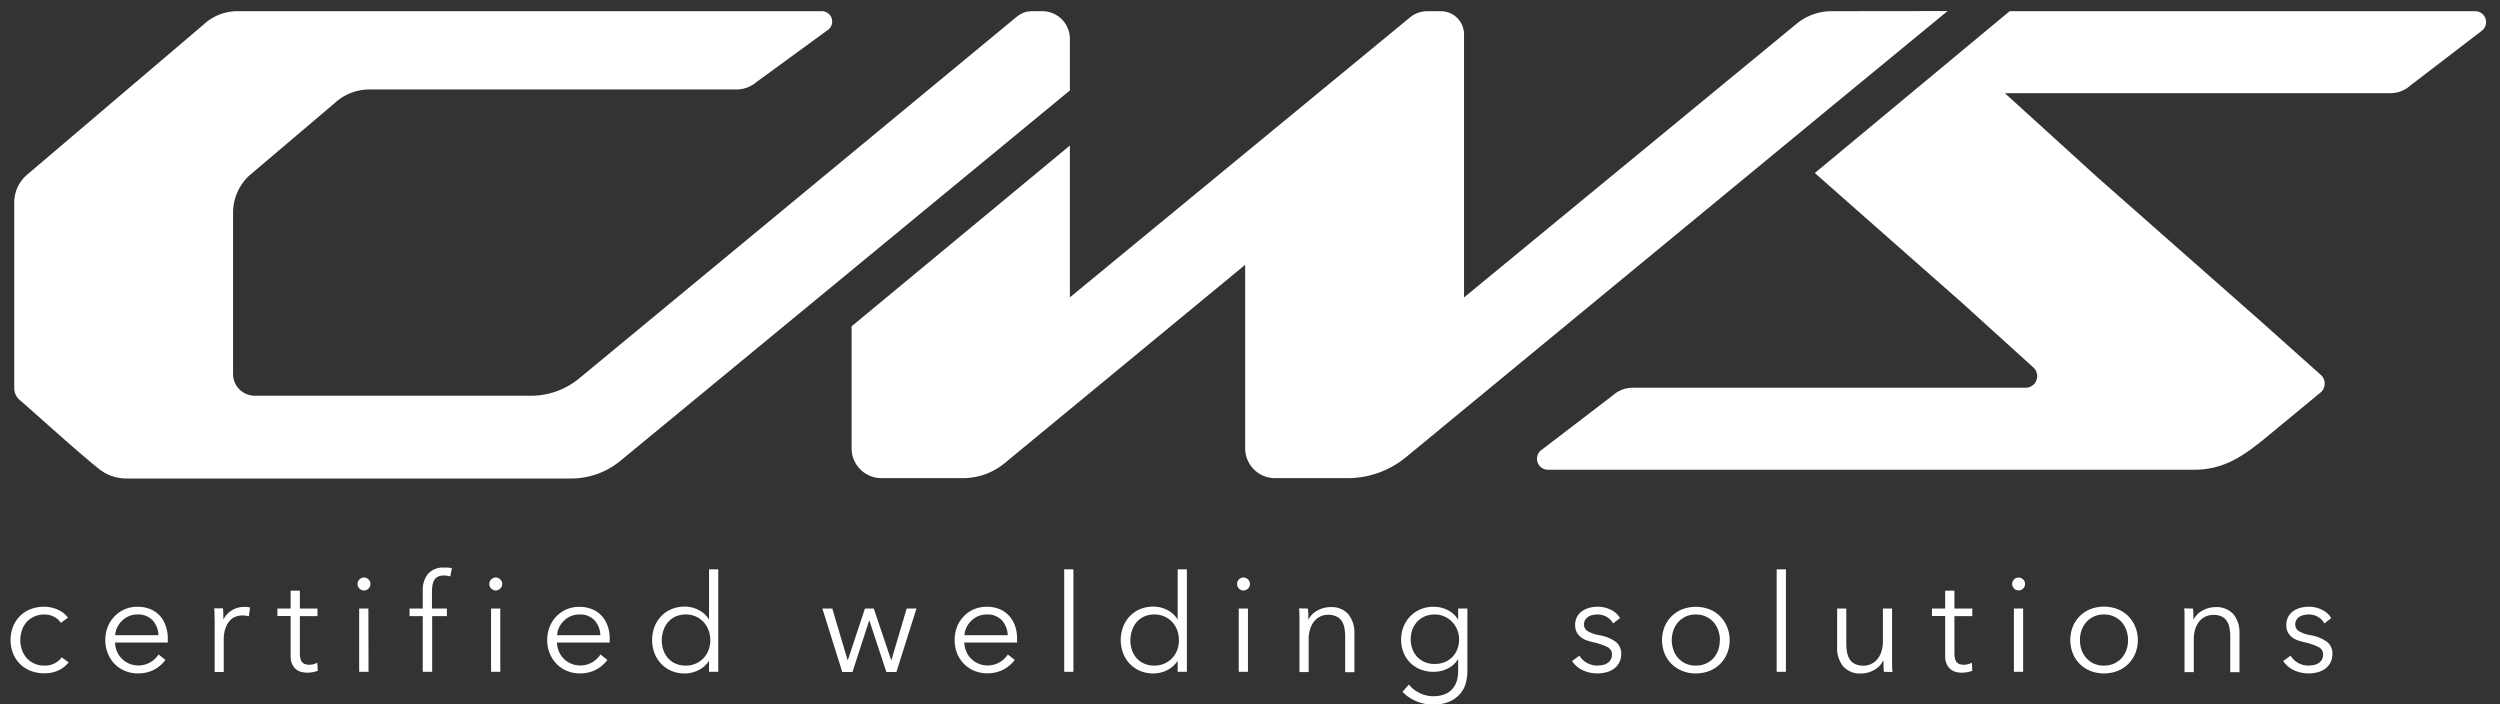
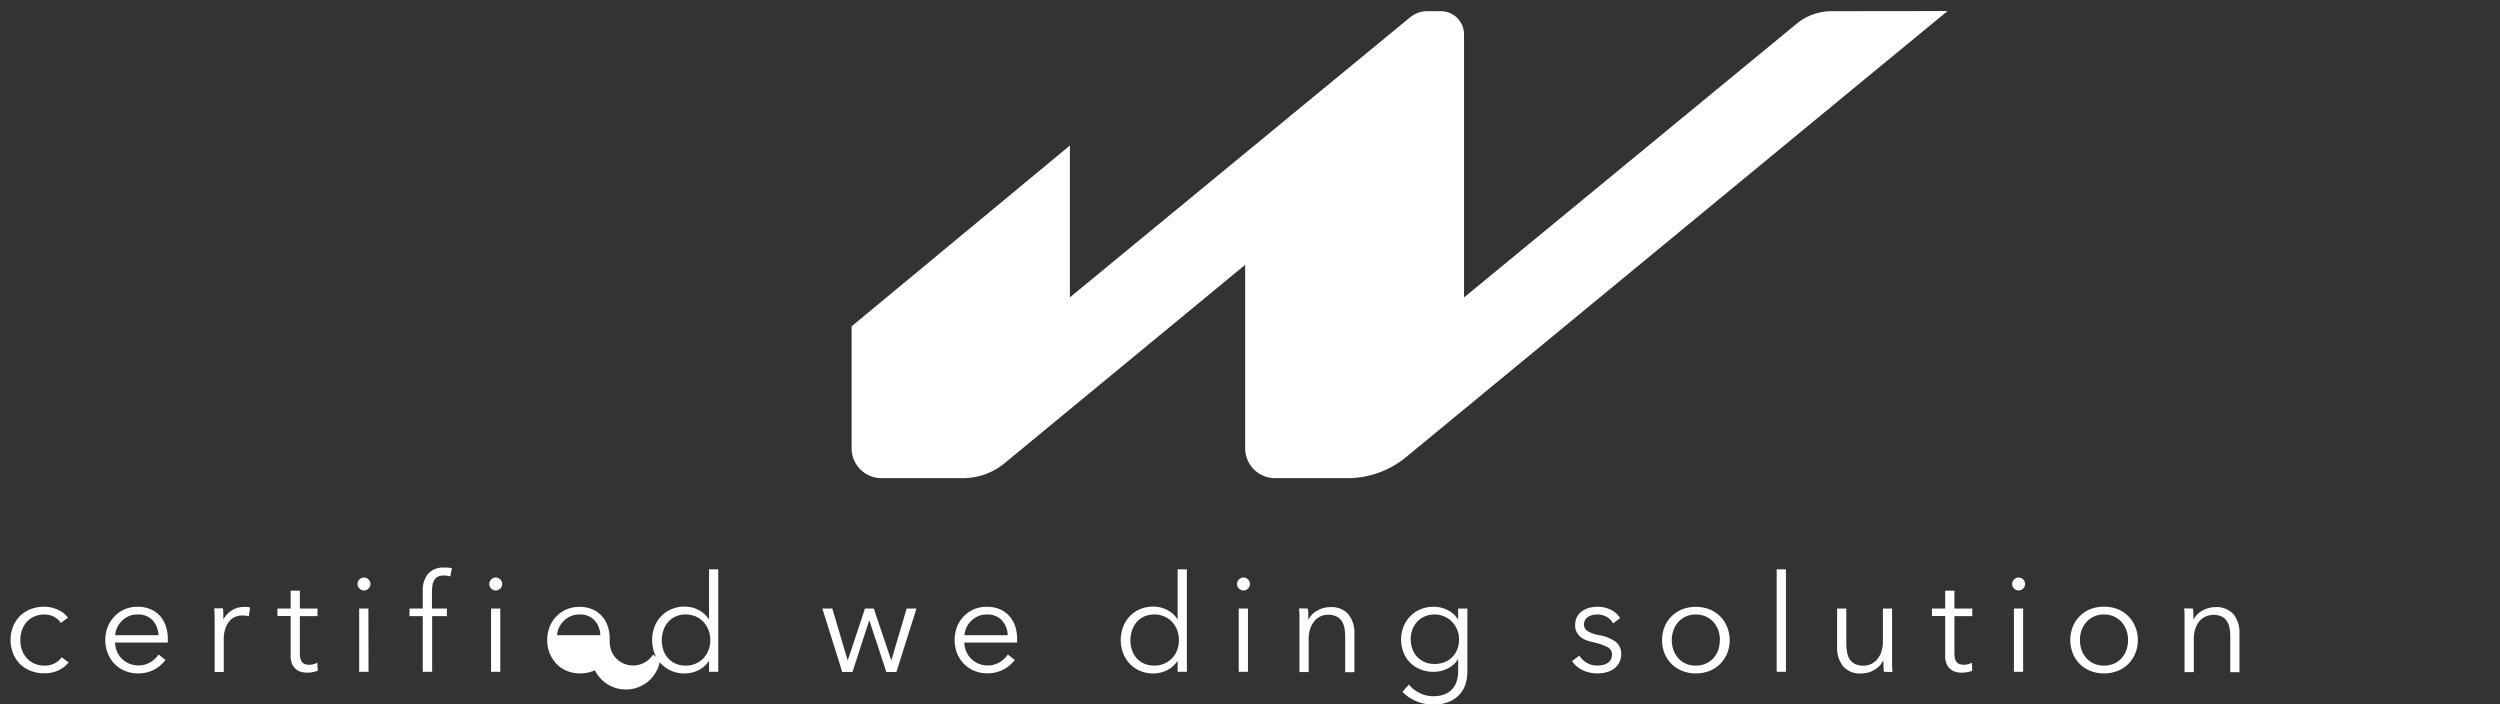
<svg xmlns="http://www.w3.org/2000/svg" id="Capa_1" data-name="Capa 1" viewBox="0 0 566.93 159.73">
  <rect x="0" y="0" width="566.93" height="159.73" fill="#333333" stroke="none" />
  <defs>
    <style>.cls-1{fill:#fff;}</style>
  </defs>
  <path class="cls-1" d="M415.32,2.54a12.43,12.43,0,0,0-8,2.93L332,67.45V11.92h0V7.78a5.25,5.25,0,0,0-5.24-5.24h-3.06a6.15,6.15,0,0,0-4,1.45L242.62,67.43V33l-49.5,41v27.66a6.77,6.77,0,0,0,6.76,6.77h18.51a14.83,14.83,0,0,0,9.41-3.38l54.57-45v41.61a6.77,6.77,0,0,0,6.77,6.77h16.43a20.87,20.87,0,0,0,13.31-4.79L419.76,20.51l21.89-18Z" />
-   <path class="cls-1" d="M561.41,2.54H455.73l-44.18,36.7,33.57,29.6,16,14.5a2.64,2.64,0,0,1-1.77,4.59H370.25a6.79,6.79,0,0,0-4.55,1.77l-16.32,12.48a2.49,2.49,0,0,0,1.53,4.34H497.66c6.75,0,11.2-3.29,15.56-6.77l13-10.73a2.64,2.64,0,0,0,.08-4L512.65,72.83l-37-32.61-21-19.09h87.45a6.75,6.75,0,0,0,4.55-1.78L562.94,6.87A2.48,2.48,0,0,0,561.41,2.54Z" />
-   <path class="cls-1" d="M236.35,2.54h-2.14c-2.11,0-3,.69-4.88,2.28l-98,81a17.12,17.12,0,0,1-10.92,3.92H57.78a4.93,4.93,0,0,1-4.93-4.93V48.25a11.51,11.51,0,0,1,3.75-8.5L76,23.29a11.55,11.55,0,0,1,7.77-3H167a7,7,0,0,0,4.55-1.69L187.9,6.67a2.35,2.35,0,0,0-1.53-4.13H53.84a11.26,11.26,0,0,0-7.64,3L5.92,39.81A8.34,8.34,0,0,0,3.23,46V88A3.56,3.56,0,0,0,4.46,90.7c5.09,4.41,11.91,10.71,17.88,15.56a10,10,0,0,0,6.33,2.25H129.51a17.58,17.58,0,0,0,11.35-4.15L242.62,20.51V8.81A6.27,6.27,0,0,0,236.35,2.54Z" />
  <path class="cls-1" d="M13.79,141.25a4,4,0,0,0-1.52-1.37,4.58,4.58,0,0,0-2.17-.53,5.71,5.71,0,0,0-2.27.44A5.18,5.18,0,0,0,6.09,141,5.38,5.38,0,0,0,5,142.87a6.55,6.55,0,0,0-.39,2.29A6.4,6.4,0,0,0,5,147.43a5.43,5.43,0,0,0,1.09,1.83,5,5,0,0,0,1.72,1.23,5.51,5.51,0,0,0,2.27.45,4.79,4.79,0,0,0,2.34-.53A4.68,4.68,0,0,0,14,149.06l1.57,1.17A6.88,6.88,0,0,1,13.29,152a7.12,7.12,0,0,1-3.22.68,8.35,8.35,0,0,1-3.16-.57,7.1,7.1,0,0,1-2.42-1.58,7.35,7.35,0,0,1-1.55-2.4,8.54,8.54,0,0,1,0-6,7.2,7.2,0,0,1,1.55-2.39,7,7,0,0,1,2.42-1.59,8.55,8.55,0,0,1,3.16-.56,7.52,7.52,0,0,1,2.94.63,5.79,5.79,0,0,1,2.41,1.85Z" />
  <path class="cls-1" d="M38.05,144.73v.46a4.81,4.81,0,0,1,0,.52H26.09a5.54,5.54,0,0,0,.43,2,5,5,0,0,0,1.11,1.66,5.34,5.34,0,0,0,1.66,1.12,5.44,5.44,0,0,0,4.87-.34,5.65,5.65,0,0,0,1.8-1.73l1.56,1.23A7.77,7.77,0,0,1,34.68,152a8,8,0,0,1-3.33.71,7.63,7.63,0,0,1-3-.57A7,7,0,0,1,26,150.57a7.35,7.35,0,0,1-1.55-2.4,7.83,7.83,0,0,1-.57-3,8.07,8.07,0,0,1,.55-3A7.18,7.18,0,0,1,26,139.75a7,7,0,0,1,2.3-1.59,7.33,7.33,0,0,1,2.86-.56,7.47,7.47,0,0,1,3,.56,6.07,6.07,0,0,1,2.15,1.54A6.61,6.61,0,0,1,37.6,142,8.34,8.34,0,0,1,38.05,144.73Zm-2.12-.68a5.27,5.27,0,0,0-1.31-3.37,4.43,4.43,0,0,0-3.46-1.33,4.8,4.8,0,0,0-1.94.38,5.22,5.22,0,0,0-1.56,1.05,5.31,5.31,0,0,0-1.08,1.5,4.78,4.78,0,0,0-.46,1.77Z" />
  <path class="cls-1" d="M48.65,139.62c0-.61,0-1.16-.09-1.66h2q.06.58.09,1.29c0,.48,0,.86,0,1.17h.06a5,5,0,0,1,1.85-2,5.06,5.06,0,0,1,2.77-.78q.39,0,.72,0a4.2,4.2,0,0,1,.66.12l-.28,2a3.76,3.76,0,0,0-.61-.13,6.33,6.33,0,0,0-.86-.06,4.15,4.15,0,0,0-1.6.31,3.26,3.26,0,0,0-1.34,1,5,5,0,0,0-.92,1.68,7.53,7.53,0,0,0-.36,2.47v7.36H48.68V141.13C48.68,140.74,48.67,140.24,48.65,139.62Z" />
  <path class="cls-1" d="M72,139.72H68v8.39a4.89,4.89,0,0,0,.15,1.32,1.76,1.76,0,0,0,.45.81,1.42,1.42,0,0,0,.69.4,2.94,2.94,0,0,0,.86.11,3.74,3.74,0,0,0,.91-.12,4.64,4.64,0,0,0,.9-.34l.1,1.82a6.41,6.41,0,0,1-1.16.32,7.5,7.5,0,0,1-1.3.11,5.47,5.47,0,0,1-1.23-.16,3,3,0,0,1-1.2-.58,3.29,3.29,0,0,1-.91-1.17,4.46,4.46,0,0,1-.35-1.94v-9h-3V138h3v-4.05H68V138H72Z" />
  <path class="cls-1" d="M84,132.43a1.36,1.36,0,0,1-.46,1.06,1.45,1.45,0,0,1-1,.42,1.49,1.49,0,0,1-1-.42,1.45,1.45,0,0,1,0-2.12,1.48,1.48,0,0,1,1-.41,1.44,1.44,0,0,1,1,.41A1.36,1.36,0,0,1,84,132.43Zm-.43,19.92H81.45V138h2.09Z" />
  <path class="cls-1" d="M101.34,139.72H98v12.63H95.87V139.72h-3V138h3V134a5.78,5.78,0,0,1,1.2-3.87,4.55,4.55,0,0,1,3.69-1.42c.26,0,.55,0,.86,0a3.86,3.86,0,0,1,.86.17l-.37,1.84c-.22-.06-.45-.11-.68-.15a4.34,4.34,0,0,0-.76-.06,3,3,0,0,0-1.37.27,2,2,0,0,0-.83.79,3.23,3.23,0,0,0-.4,1.18,9.39,9.39,0,0,0-.11,1.45V138h3.38Z" />
  <path class="cls-1" d="M113.88,132.43a1.36,1.36,0,0,1-.46,1.06,1.45,1.45,0,0,1-1,.42,1.49,1.49,0,0,1-1-.42,1.45,1.45,0,0,1,0-2.12,1.48,1.48,0,0,1,1-.41,1.44,1.44,0,0,1,1,.41A1.36,1.36,0,0,1,113.88,132.43Zm-.43,19.92h-2.09V138h2.09Z" />
-   <path class="cls-1" d="M138.26,144.73v.46a4.81,4.81,0,0,1,0,.52H126.3a5.76,5.76,0,0,0,.43,2,5.15,5.15,0,0,0,1.11,1.66,5.34,5.34,0,0,0,1.66,1.12,5.44,5.44,0,0,0,4.87-.34,5.65,5.65,0,0,0,1.8-1.73l1.57,1.23A7.85,7.85,0,0,1,134.9,152a8,8,0,0,1-3.34.71,7.67,7.67,0,0,1-3-.57,7.1,7.1,0,0,1-2.35-1.58,7.69,7.69,0,0,1-1.55-2.4,7.83,7.83,0,0,1-.57-3,8.27,8.27,0,0,1,.55-3,7.34,7.34,0,0,1,1.54-2.39,7.12,7.12,0,0,1,2.31-1.59,7.29,7.29,0,0,1,2.86-.56,7.51,7.51,0,0,1,3,.56,6.07,6.07,0,0,1,2.15,1.54,6.77,6.77,0,0,1,1.31,2.26A8.6,8.6,0,0,1,138.26,144.73Zm-2.12-.68a5.21,5.21,0,0,0-1.31-3.37,4.42,4.42,0,0,0-3.45-1.33,4.76,4.76,0,0,0-1.94.38,5.15,5.15,0,0,0-1.57,1.05,5.31,5.31,0,0,0-1.08,1.5,5,5,0,0,0-.46,1.77Z" />
+   <path class="cls-1" d="M138.26,144.73v.46a4.81,4.81,0,0,1,0,.52a5.76,5.76,0,0,0,.43,2,5.15,5.15,0,0,0,1.11,1.66,5.34,5.34,0,0,0,1.66,1.12,5.44,5.44,0,0,0,4.87-.34,5.65,5.65,0,0,0,1.8-1.73l1.57,1.23A7.85,7.85,0,0,1,134.9,152a8,8,0,0,1-3.34.71,7.67,7.67,0,0,1-3-.57,7.1,7.1,0,0,1-2.35-1.58,7.69,7.69,0,0,1-1.55-2.4,7.83,7.83,0,0,1-.57-3,8.27,8.27,0,0,1,.55-3,7.34,7.34,0,0,1,1.54-2.39,7.12,7.12,0,0,1,2.31-1.59,7.29,7.29,0,0,1,2.86-.56,7.51,7.51,0,0,1,3,.56,6.07,6.07,0,0,1,2.15,1.54,6.77,6.77,0,0,1,1.31,2.26A8.6,8.6,0,0,1,138.26,144.73Zm-2.12-.68a5.21,5.21,0,0,0-1.31-3.37,4.42,4.42,0,0,0-3.45-1.33,4.76,4.76,0,0,0-1.94.38,5.15,5.15,0,0,0-1.57,1.05,5.31,5.31,0,0,0-1.08,1.5,5,5,0,0,0-.46,1.77Z" />
  <path class="cls-1" d="M160.73,149.92a5.84,5.84,0,0,1-2.4,2.09,7,7,0,0,1-3,.71,7.69,7.69,0,0,1-3.06-.58,7.16,7.16,0,0,1-2.33-1.6,7.25,7.25,0,0,1-1.51-2.4,8.49,8.49,0,0,1,0-6,7.05,7.05,0,0,1,1.51-2.4,6.87,6.87,0,0,1,2.33-1.6,7.69,7.69,0,0,1,3.06-.58,6.82,6.82,0,0,1,3,.72,5.87,5.87,0,0,1,2.4,2.13h.06V129.11h2.09v23.24h-2.09v-2.43Zm-10.66-4.76a7,7,0,0,0,.36,2.26,5.43,5.43,0,0,0,1.07,1.84,4.83,4.83,0,0,0,1.7,1.23,5.67,5.67,0,0,0,2.31.45,5.46,5.46,0,0,0,4-1.66,5.47,5.47,0,0,0,1.15-1.83,6.45,6.45,0,0,0,0-4.58,5.66,5.66,0,0,0-1.15-1.85,5.33,5.33,0,0,0-1.75-1.23,5.9,5.9,0,0,0-4.52,0,4.86,4.86,0,0,0-1.7,1.24,5.48,5.48,0,0,0-1.07,1.85A7,7,0,0,0,150.07,145.16Z" />
  <path class="cls-1" d="M188.74,138l3.47,11.69h.06L196.15,138h2l3.94,11.69h.06L205.61,138h2.22l-4.55,14.39H201l-3.84-11.65h-.06l-3.78,11.65H191L186.49,138Z" />
  <path class="cls-1" d="M230.64,144.73v.46a4.81,4.81,0,0,1,0,.52H218.68a5.54,5.54,0,0,0,.43,2,5,5,0,0,0,1.11,1.66,5.34,5.34,0,0,0,1.66,1.12,5.44,5.44,0,0,0,4.87-.34,5.65,5.65,0,0,0,1.8-1.73l1.57,1.23a7.8,7.8,0,0,1-2.85,2.33,8,8,0,0,1-3.33.71,7.63,7.63,0,0,1-3-.57,7,7,0,0,1-2.35-1.58,7.54,7.54,0,0,1-1.56-2.4,8.47,8.47,0,0,1,0-6,7.18,7.18,0,0,1,1.54-2.39,7,7,0,0,1,2.3-1.59,7.33,7.33,0,0,1,2.86-.56,7.47,7.47,0,0,1,3,.56,6.07,6.07,0,0,1,2.15,1.54,6.45,6.45,0,0,1,1.31,2.26A8.34,8.34,0,0,1,230.64,144.73Zm-2.12-.68a5.27,5.27,0,0,0-1.31-3.37,4.43,4.43,0,0,0-3.46-1.33,4.75,4.75,0,0,0-1.93.38,5.15,5.15,0,0,0-1.57,1.05,5.31,5.31,0,0,0-1.08,1.5,5,5,0,0,0-.46,1.77Z" />
-   <path class="cls-1" d="M243.42,152.35h-2.09V129.11h2.09Z" />
  <path class="cls-1" d="M267,149.92a5.84,5.84,0,0,1-2.4,2.09,7,7,0,0,1-3,.71,7.73,7.73,0,0,1-3.06-.58,7.16,7.16,0,0,1-2.33-1.6,7.25,7.25,0,0,1-1.51-2.4,8.49,8.49,0,0,1,0-6,7.05,7.05,0,0,1,1.51-2.4,6.87,6.87,0,0,1,2.33-1.6,7.73,7.73,0,0,1,3.06-.58,6.82,6.82,0,0,1,3,.72,5.87,5.87,0,0,1,2.4,2.13h.06V129.11h2.09v23.24h-2.09v-2.43Zm-10.66-4.76a7,7,0,0,0,.36,2.26,5.58,5.58,0,0,0,1.06,1.84,5.06,5.06,0,0,0,1.71,1.23,5.67,5.67,0,0,0,2.31.45,5.46,5.46,0,0,0,4-1.66,5.49,5.49,0,0,0,1.16-1.83,6.6,6.6,0,0,0,0-4.58,5.69,5.69,0,0,0-1.16-1.85,5.33,5.33,0,0,0-1.75-1.23,5.9,5.9,0,0,0-4.52,0,5.09,5.09,0,0,0-1.71,1.24,5.63,5.63,0,0,0-1.06,1.85A7,7,0,0,0,256.34,145.16Z" />
  <path class="cls-1" d="M283.45,132.43a1.39,1.39,0,0,1-.46,1.06,1.49,1.49,0,0,1-1,.42,1.45,1.45,0,0,1-1-.42,1.45,1.45,0,0,1,0-2.12,1.44,1.44,0,0,1,1-.41,1.48,1.48,0,0,1,1,.41A1.39,1.39,0,0,1,283.45,132.43ZM283,152.35h-2.09V138H283Z" />
  <path class="cls-1" d="M296.6,138q.06.58.09,1.29c0,.48,0,.86,0,1.17h.06a4.68,4.68,0,0,1,2-2,5.84,5.84,0,0,1,2.92-.78,5.06,5.06,0,0,1,4.1,1.62,6.51,6.51,0,0,1,1.37,4.31v8.82h-2.09v-8a10,10,0,0,0-.19-2.06,4.28,4.28,0,0,0-.63-1.59,2.92,2.92,0,0,0-1.2-1,4.22,4.22,0,0,0-1.89-.37,3.94,3.94,0,0,0-3,1.36,5.14,5.14,0,0,0-1,1.76,7.48,7.48,0,0,0-.37,2.5v7.38h-2.09V141.13c0-.39,0-.89,0-1.51s-.05-1.16-.09-1.66Z" />
  <path class="cls-1" d="M319.5,155.24a7.06,7.06,0,0,0,2.36,1.88,6.78,6.78,0,0,0,3.15.76,7,7,0,0,0,2.61-.44,4.47,4.47,0,0,0,1.74-1.22,4.73,4.73,0,0,0,1-1.8,7.39,7.39,0,0,0,.31-2.19v-2.71h-.06a5.5,5.5,0,0,1-2.35,2.09,6.88,6.88,0,0,1-3.09.74,8.06,8.06,0,0,1-3.06-.55,7,7,0,0,1-2.33-1.52,6.75,6.75,0,0,1-1.51-2.33,8.08,8.08,0,0,1,0-5.81,7.17,7.17,0,0,1,1.51-2.36,6.87,6.87,0,0,1,2.33-1.6,7.69,7.69,0,0,1,3.06-.58,7,7,0,0,1,3.08.73,5.64,5.64,0,0,1,2.36,2.12h.06V138h2.09v14.27a10.25,10.25,0,0,1-.32,2.49,6.15,6.15,0,0,1-1.2,2.43,6.82,6.82,0,0,1-2.38,1.84,8.92,8.92,0,0,1-3.9.74,9.73,9.73,0,0,1-3.82-.77,9.24,9.24,0,0,1-3.1-2.12Zm.41-10.27a6.34,6.34,0,0,0,.36,2.15,5.45,5.45,0,0,0,1.06,1.79,5.05,5.05,0,0,0,1.71,1.21,5.67,5.67,0,0,0,2.31.45,6.15,6.15,0,0,0,2.21-.4,5.07,5.07,0,0,0,2.9-2.91,6,6,0,0,0,.42-2.29,5.57,5.57,0,0,0-.42-2.15,5.45,5.45,0,0,0-1.15-1.78,5.33,5.33,0,0,0-1.75-1.23,5.27,5.27,0,0,0-2.21-.46,5.51,5.51,0,0,0-2.31.46,5,5,0,0,0-1.71,1.23,5.4,5.4,0,0,0-1.06,1.78A6.38,6.38,0,0,0,319.91,145Z" />
  <path class="cls-1" d="M365.8,141.38a3.57,3.57,0,0,0-1.4-1.46,4,4,0,0,0-2.13-.57,5.24,5.24,0,0,0-1.11.12,2.9,2.9,0,0,0-1,.4,2.23,2.23,0,0,0-.69.71,2,2,0,0,0-.26,1,1.73,1.73,0,0,0,.83,1.55,8.15,8.15,0,0,0,2.61.91,8.79,8.79,0,0,1,3.77,1.52,3.31,3.31,0,0,1,1.22,2.69,4,4,0,0,1-1.73,3.46,4.93,4.93,0,0,1-1.73.77,8.67,8.67,0,0,1-2,.23,7.78,7.78,0,0,1-3.16-.68,5.81,5.81,0,0,1-2.52-2.12l1.66-1.23a4.71,4.71,0,0,0,4,2.25,6.72,6.72,0,0,0,1.29-.13,2.88,2.88,0,0,0,1.08-.43,2.3,2.3,0,0,0,.74-.78,2.37,2.37,0,0,0,.28-1.18,1.83,1.83,0,0,0-1.1-1.71,14.06,14.06,0,0,0-3.15-1.06c-.43-.1-.88-.23-1.37-.38a4.78,4.78,0,0,1-1.33-.68,3.78,3.78,0,0,1-1-1.12,3.35,3.35,0,0,1-.4-1.69,4,4,0,0,1,.43-1.9,3.88,3.88,0,0,1,1.16-1.29,5.47,5.47,0,0,1,1.64-.75,7.57,7.57,0,0,1,1.91-.24,6.7,6.7,0,0,1,2.92.67,4.71,4.71,0,0,1,2.12,1.91Z" />
  <path class="cls-1" d="M392.24,145.16a7.83,7.83,0,0,1-.57,3,7.42,7.42,0,0,1-1.58,2.4,7.35,7.35,0,0,1-2.43,1.58,8.24,8.24,0,0,1-3.11.57,8.14,8.14,0,0,1-3.07-.57,7.35,7.35,0,0,1-2.43-1.58,7.27,7.27,0,0,1-1.58-2.4,8.26,8.26,0,0,1,0-6,7.12,7.12,0,0,1,1.58-2.39,7.22,7.22,0,0,1,2.43-1.59,8.34,8.34,0,0,1,3.07-.56,8.43,8.43,0,0,1,3.11.56,7.13,7.13,0,0,1,4,4A7.88,7.88,0,0,1,392.24,145.16Zm-2.21,0a6.47,6.47,0,0,0-.39-2.26,5.69,5.69,0,0,0-1.09-1.85,5.13,5.13,0,0,0-1.72-1.24,5.43,5.43,0,0,0-2.28-.46,5.31,5.31,0,0,0-2.26.46,5.15,5.15,0,0,0-1.7,1.24,5.52,5.52,0,0,0-1.09,1.85,6.74,6.74,0,0,0,0,4.52,5.48,5.48,0,0,0,1.09,1.84,5.12,5.12,0,0,0,1.7,1.23,5.46,5.46,0,0,0,2.26.45,5.59,5.59,0,0,0,2.28-.45,5.1,5.1,0,0,0,1.72-1.23,5.65,5.65,0,0,0,1.09-1.84A6.51,6.51,0,0,0,390,145.16Z" />
  <path class="cls-1" d="M405,152.35h-2.1V129.11H405Z" />
  <path class="cls-1" d="M427.22,152.35q-.06-.58-.09-1.29t0-1.17H427a4.86,4.86,0,0,1-2,2.05,5.86,5.86,0,0,1-2.92.78,5,5,0,0,1-4.11-1.63,6.48,6.48,0,0,1-1.36-4.3V138h2.08v8a10.67,10.67,0,0,0,.19,2,4.21,4.21,0,0,0,.63,1.59,3.09,3.09,0,0,0,1.2,1,4.36,4.36,0,0,0,1.89.37,4.12,4.12,0,0,0,1.61-.34,4,4,0,0,0,1.4-1,5.09,5.09,0,0,0,1-1.75,7.57,7.57,0,0,0,.38-2.51V138h2.08v11.22c0,.39,0,.9,0,1.51s.05,1.17.09,1.66Z" />
  <path class="cls-1" d="M447.26,139.72h-4.05v8.39a4.89,4.89,0,0,0,.15,1.32,1.84,1.84,0,0,0,.44.81,1.5,1.5,0,0,0,.7.4,2.94,2.94,0,0,0,.86.11,3.66,3.66,0,0,0,.9-.12,4.73,4.73,0,0,0,.91-.34l.09,1.82a6.31,6.31,0,0,1-1.15.32,7.54,7.54,0,0,1-1.31.11,5.47,5.47,0,0,1-1.23-.16,2.94,2.94,0,0,1-1.19-.58,3.18,3.18,0,0,1-.91-1.17,4.45,4.45,0,0,1-.36-1.94v-9h-3V138h3v-4.05h2.1V138h4.05Z" />
  <path class="cls-1" d="M459.22,132.43a1.36,1.36,0,0,1-.46,1.06,1.44,1.44,0,0,1-2,0,1.45,1.45,0,0,1,0-2.12,1.46,1.46,0,0,1,2,0A1.36,1.36,0,0,1,459.22,132.43Zm-.43,19.92H456.7V138h2.09Z" />
  <path class="cls-1" d="M484.8,145.16a7.83,7.83,0,0,1-.57,3,7.42,7.42,0,0,1-1.58,2.4,7.35,7.35,0,0,1-2.43,1.58,8.27,8.27,0,0,1-3.11.57,8.1,8.1,0,0,1-3.07-.57,7.11,7.11,0,0,1-4-4,8.4,8.4,0,0,1,0-6,7.19,7.19,0,0,1,4-4,8.3,8.3,0,0,1,3.07-.56,8.47,8.47,0,0,1,3.11.56,7.13,7.13,0,0,1,4,4A7.88,7.88,0,0,1,484.8,145.16Zm-2.22,0a6.46,6.46,0,0,0-.38-2.26,5.69,5.69,0,0,0-1.09-1.85,5.13,5.13,0,0,0-1.72-1.24,5.43,5.43,0,0,0-2.28-.46,5.31,5.31,0,0,0-2.26.46,5,5,0,0,0-1.7,1.24,5.55,5.55,0,0,0-1.1,1.85,6.91,6.91,0,0,0,0,4.52,5.5,5.5,0,0,0,1.1,1.84,5,5,0,0,0,1.7,1.23,5.46,5.46,0,0,0,2.26.45,5.59,5.59,0,0,0,2.28-.45,5.1,5.1,0,0,0,1.72-1.23,5.65,5.65,0,0,0,1.09-1.84A6.5,6.5,0,0,0,482.58,145.16Z" />
  <path class="cls-1" d="M497.31,138q.06.58.09,1.29c0,.48,0,.86,0,1.17h.06a4.73,4.73,0,0,1,2-2,5.86,5.86,0,0,1,2.92-.78,5.1,5.1,0,0,1,4.11,1.62,6.51,6.51,0,0,1,1.36,4.31v8.82h-2.09v-8a10.75,10.75,0,0,0-.18-2.06,4.28,4.28,0,0,0-.63-1.59,3,3,0,0,0-1.2-1,4.57,4.57,0,0,0-3.51,0,4,4,0,0,0-1.39,1,5.32,5.32,0,0,0-1,1.76,7.76,7.76,0,0,0-.36,2.5v7.38h-2.1V141.13c0-.39,0-.89,0-1.51s0-1.16-.09-1.66Z" />
-   <path class="cls-1" d="M527.1,141.38a3.63,3.63,0,0,0-1.4-1.46,4.05,4.05,0,0,0-2.14-.57,5.24,5.24,0,0,0-1.11.12,2.93,2.93,0,0,0-1,.4,2,2,0,0,0-.69.71,2,2,0,0,0-.26,1,1.73,1.73,0,0,0,.83,1.55,8,8,0,0,0,2.61.91,8.85,8.85,0,0,1,3.77,1.52,3.3,3.3,0,0,1,1.21,2.69,4.18,4.18,0,0,1-.48,2.08,4.12,4.12,0,0,1-1.24,1.38,4.9,4.9,0,0,1-1.74.77,8.52,8.52,0,0,1-2,.23,7.74,7.74,0,0,1-3.16-.68,5.9,5.9,0,0,1-2.53-2.12l1.66-1.23a4.71,4.71,0,0,0,4,2.25,6.72,6.72,0,0,0,1.29-.13,2.88,2.88,0,0,0,1.08-.43,2.4,2.4,0,0,0,.74-.78,2.37,2.37,0,0,0,.27-1.18,1.82,1.82,0,0,0-1.09-1.71,14.43,14.43,0,0,0-3.15-1.06c-.43-.1-.89-.23-1.37-.38a4.65,4.65,0,0,1-1.33-.68,3.78,3.78,0,0,1-1-1.12,3.25,3.25,0,0,1-.4-1.69,3.89,3.89,0,0,1,.43-1.9,3.85,3.85,0,0,1,1.15-1.29,5.41,5.41,0,0,1,1.65-.75,7.5,7.5,0,0,1,1.9-.24,6.75,6.75,0,0,1,2.93.67,4.76,4.76,0,0,1,2.12,1.91Z" />
</svg>